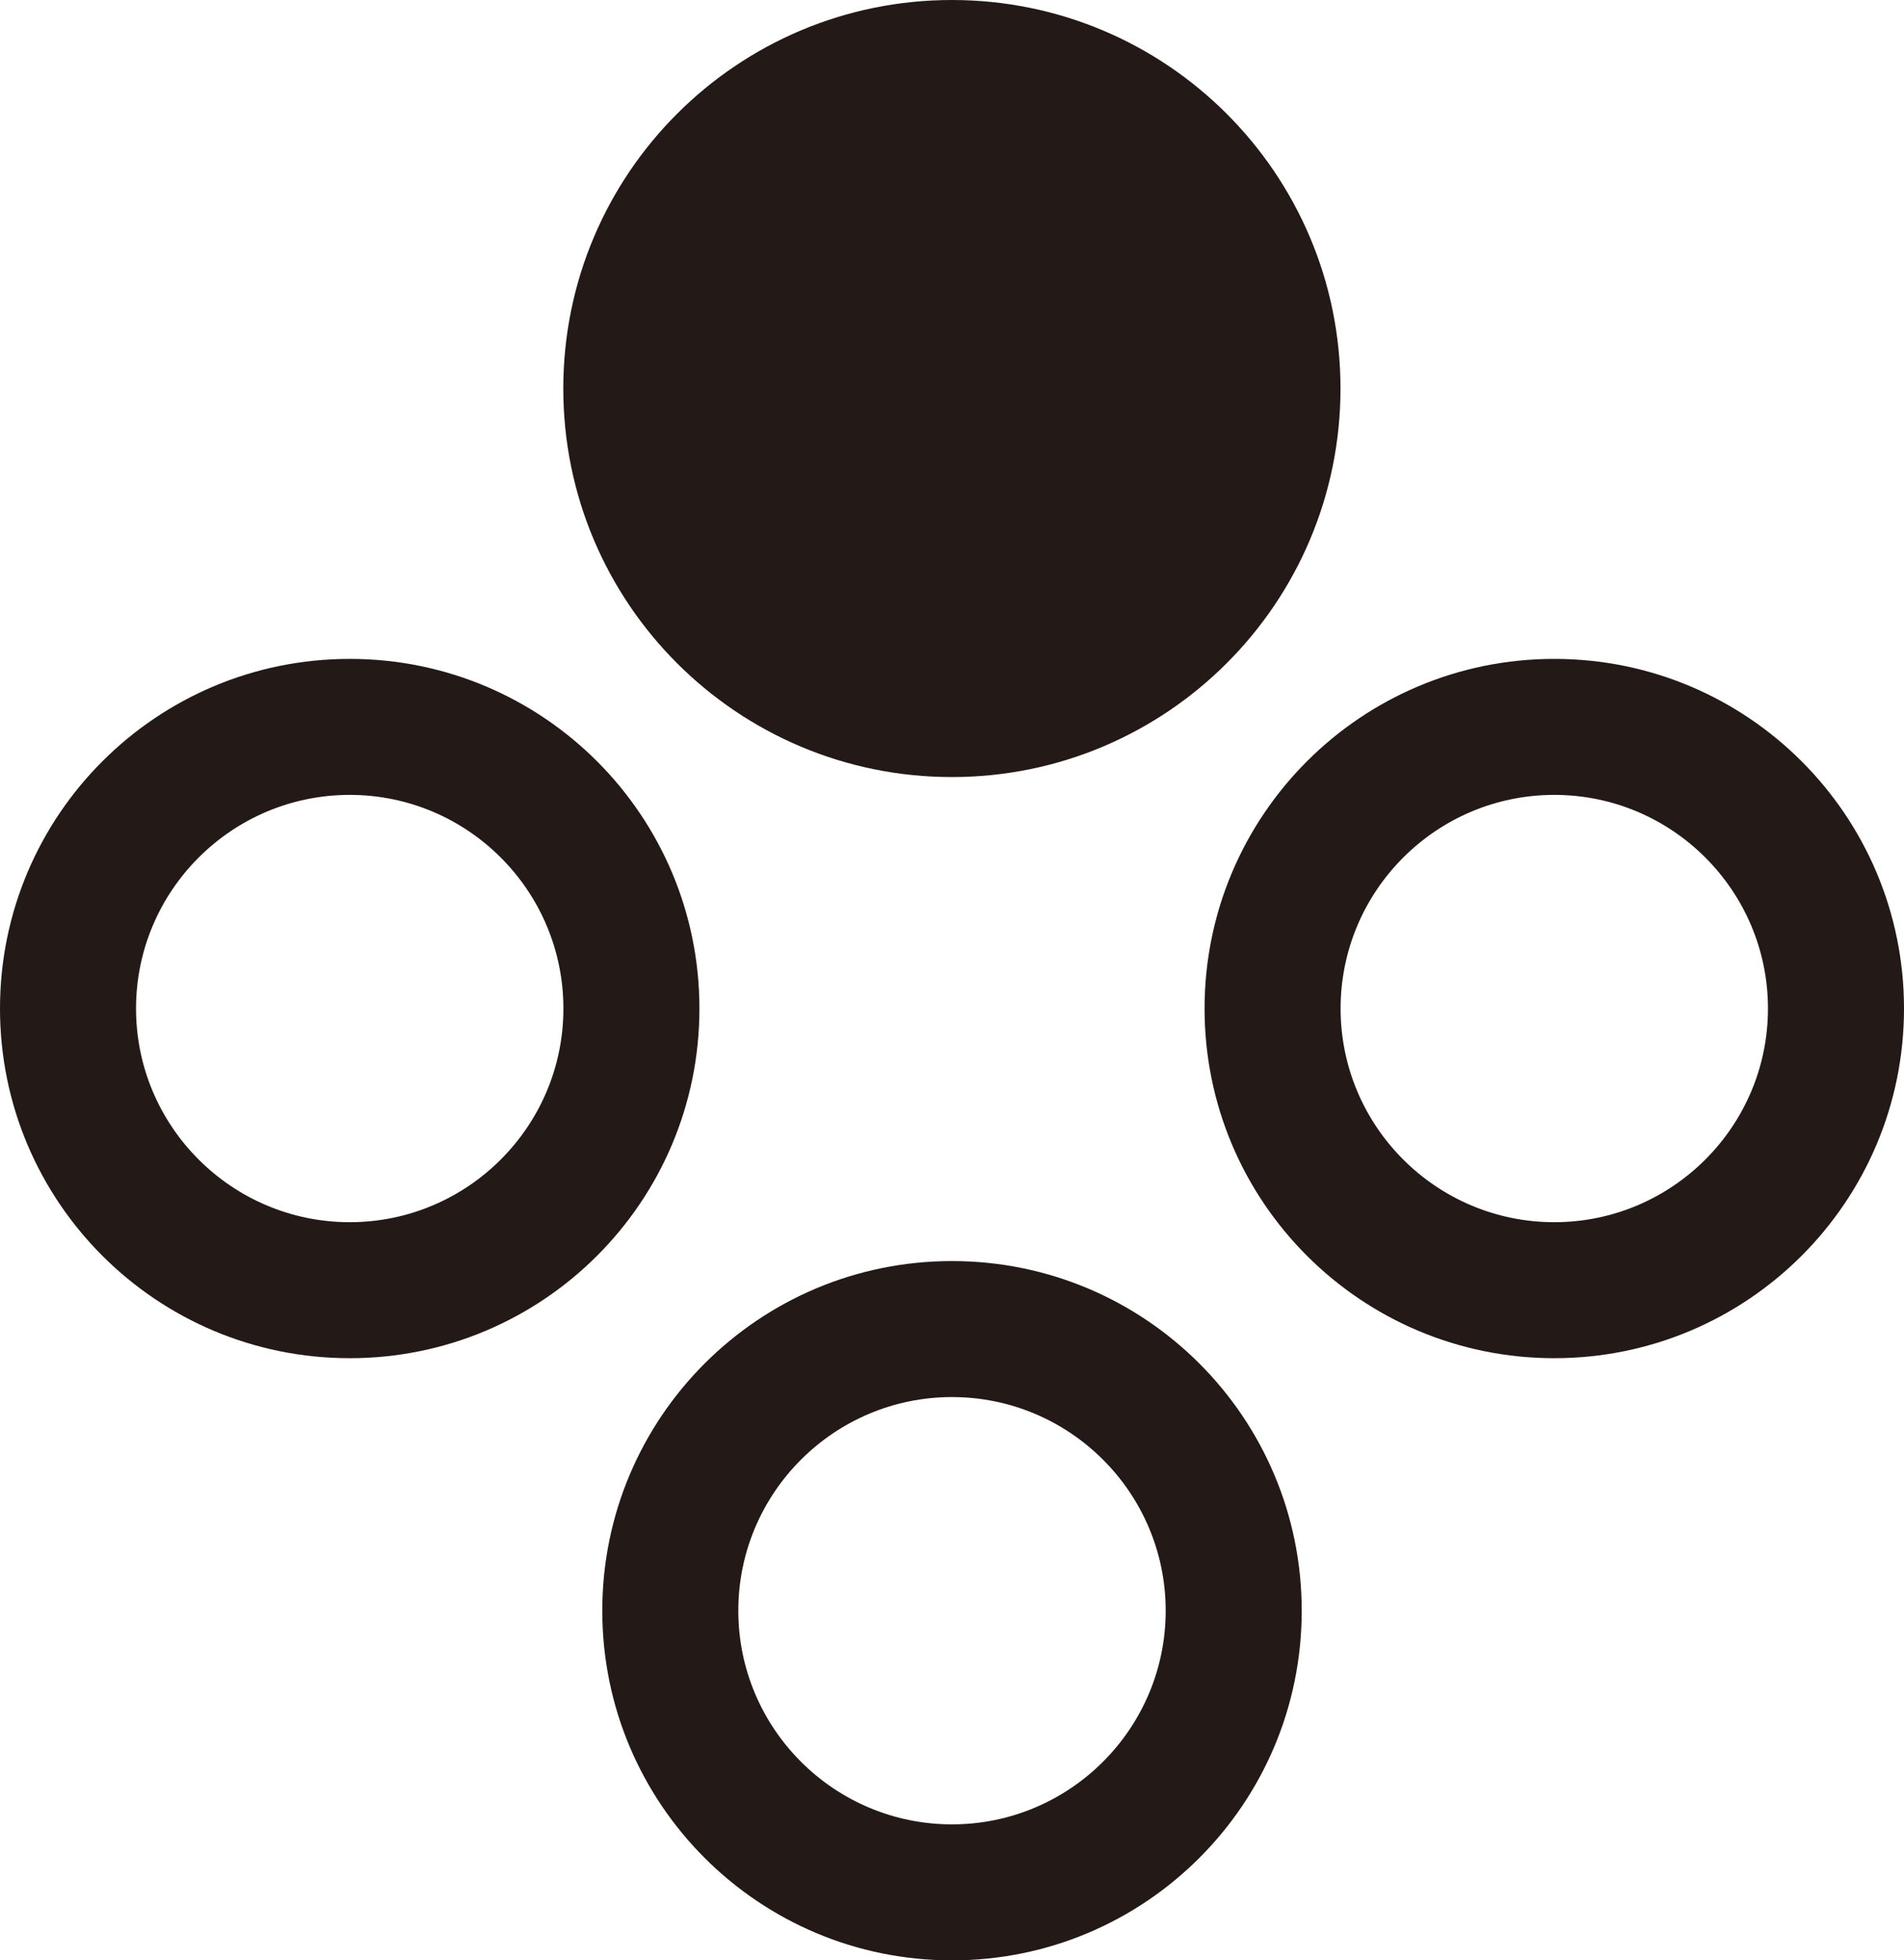
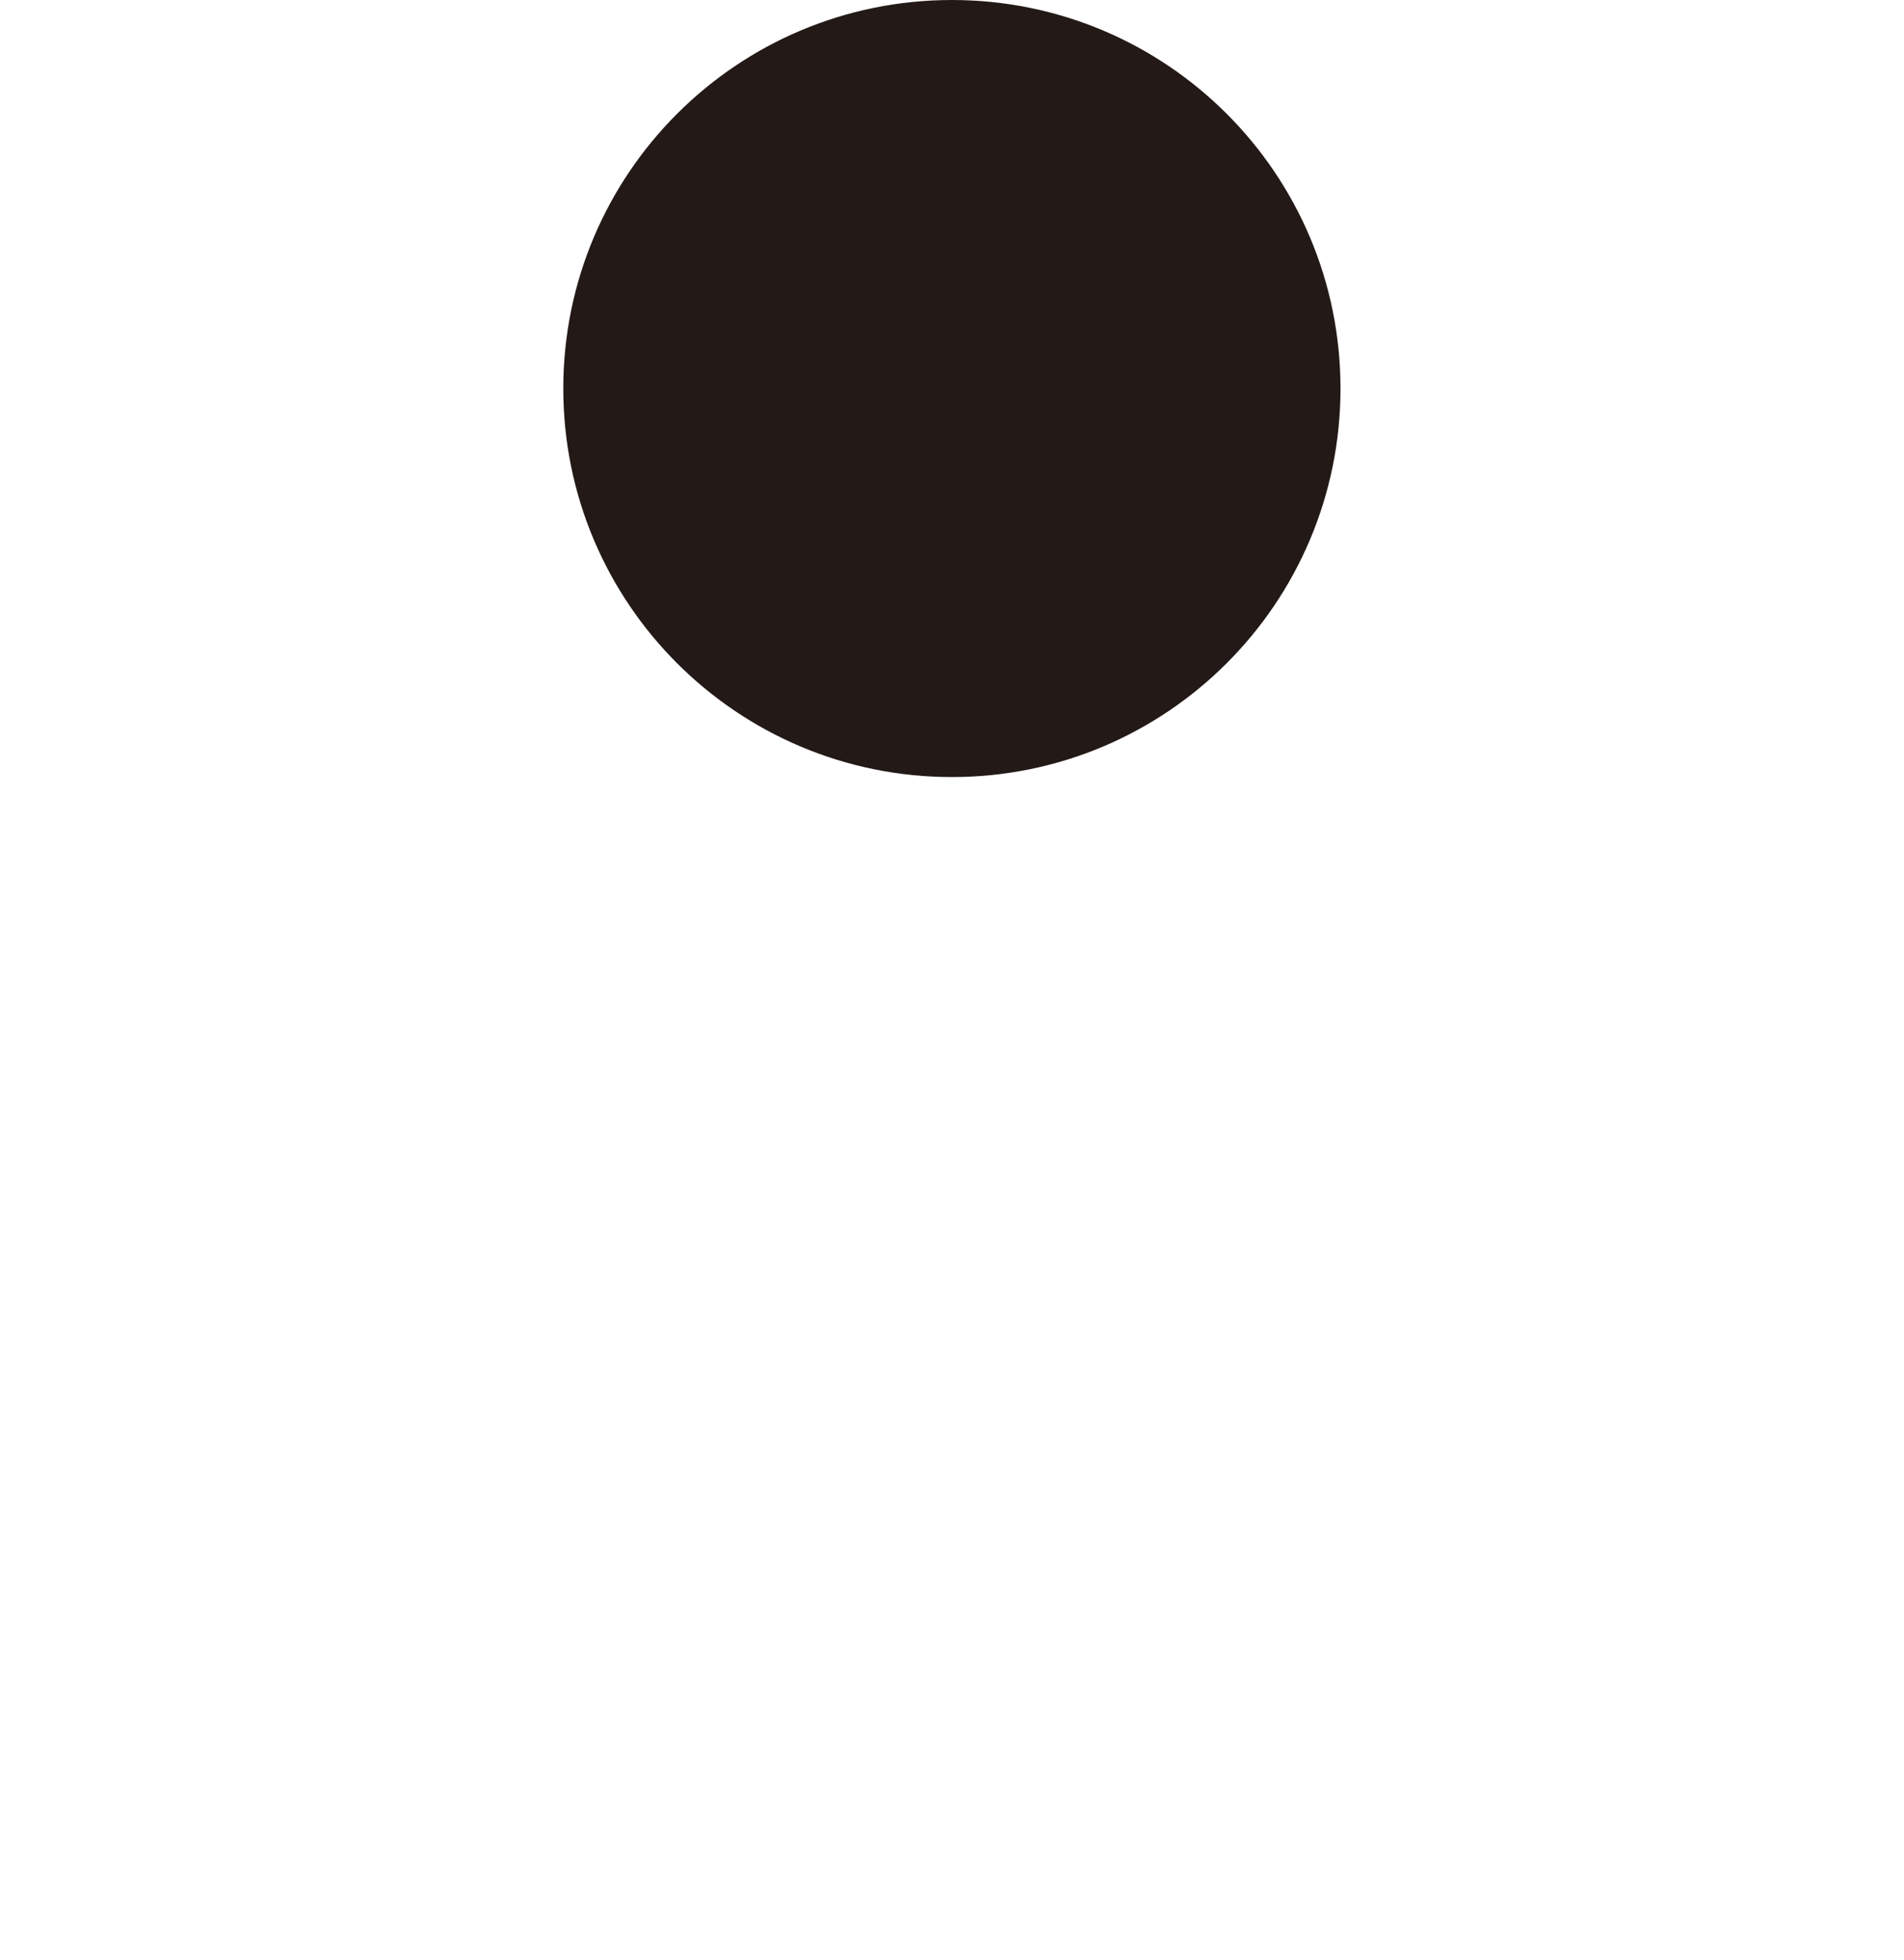
<svg xmlns="http://www.w3.org/2000/svg" height="17.801mm" viewBox="0 0 17.286 17.801" width="17.286mm">
  <g fill="#231916" transform="translate(-34.189 -173.452)">
    <path d="m46.359 176.98c0 1.948-1.579 3.528-3.528 3.528s-3.528-1.579-3.528-3.528 1.579-3.528 3.528-3.528 3.528 1.579 3.528 3.528" />
-     <path d="m46.007 177.142c0-1.754-1.421-3.175-3.175-3.175-1.754 0-3.175 1.421-3.175 3.175s1.421 3.175 3.175 3.175c1.754 0 3.175-1.421 3.175-3.175m-1.235 0c0 1.07-.87 1.94-1.94 1.94s-1.94-.87-1.94-1.94c0-1.07.87-1.94 1.94-1.94s1.94.87 1.94 1.94" />
-     <path d="m48.3 185.785c1.754 0 3.175-1.421 3.175-3.175s-1.421-3.175-3.175-3.175-3.175 1.421-3.175 3.175 1.421 3.175 3.175 3.175m0-1.235c-1.07 0-1.94-.87-1.94-1.94 0-1.07.87-1.94 1.94-1.94s1.94.87 1.94 1.94c0 1.07-.87 1.94-1.94 1.94" />
-     <path d="m39.657 188.078c0 1.754 1.421 3.175 3.175 3.175 1.754 0 3.175-1.421 3.175-3.175s-1.421-3.175-3.175-3.175c-1.754 0-3.175 1.421-3.175 3.175m1.235 0c0-1.07.87-1.94 1.94-1.94s1.94.87 1.94 1.94c0 1.07-.87 1.94-1.94 1.94s-1.94-.87-1.94-1.94" />
-     <path d="m37.364 179.435c-1.754 0-3.175 1.421-3.175 3.175s1.421 3.175 3.175 3.175c1.754 0 3.175-1.421 3.175-3.175s-1.421-3.175-3.175-3.175m0 1.235c1.07 0 1.94.87 1.94 1.94 0 1.07-.87 1.94-1.94 1.94s-1.94-.87-1.94-1.94c0-1.07.87-1.94 1.94-1.94" />
  </g>
</svg>